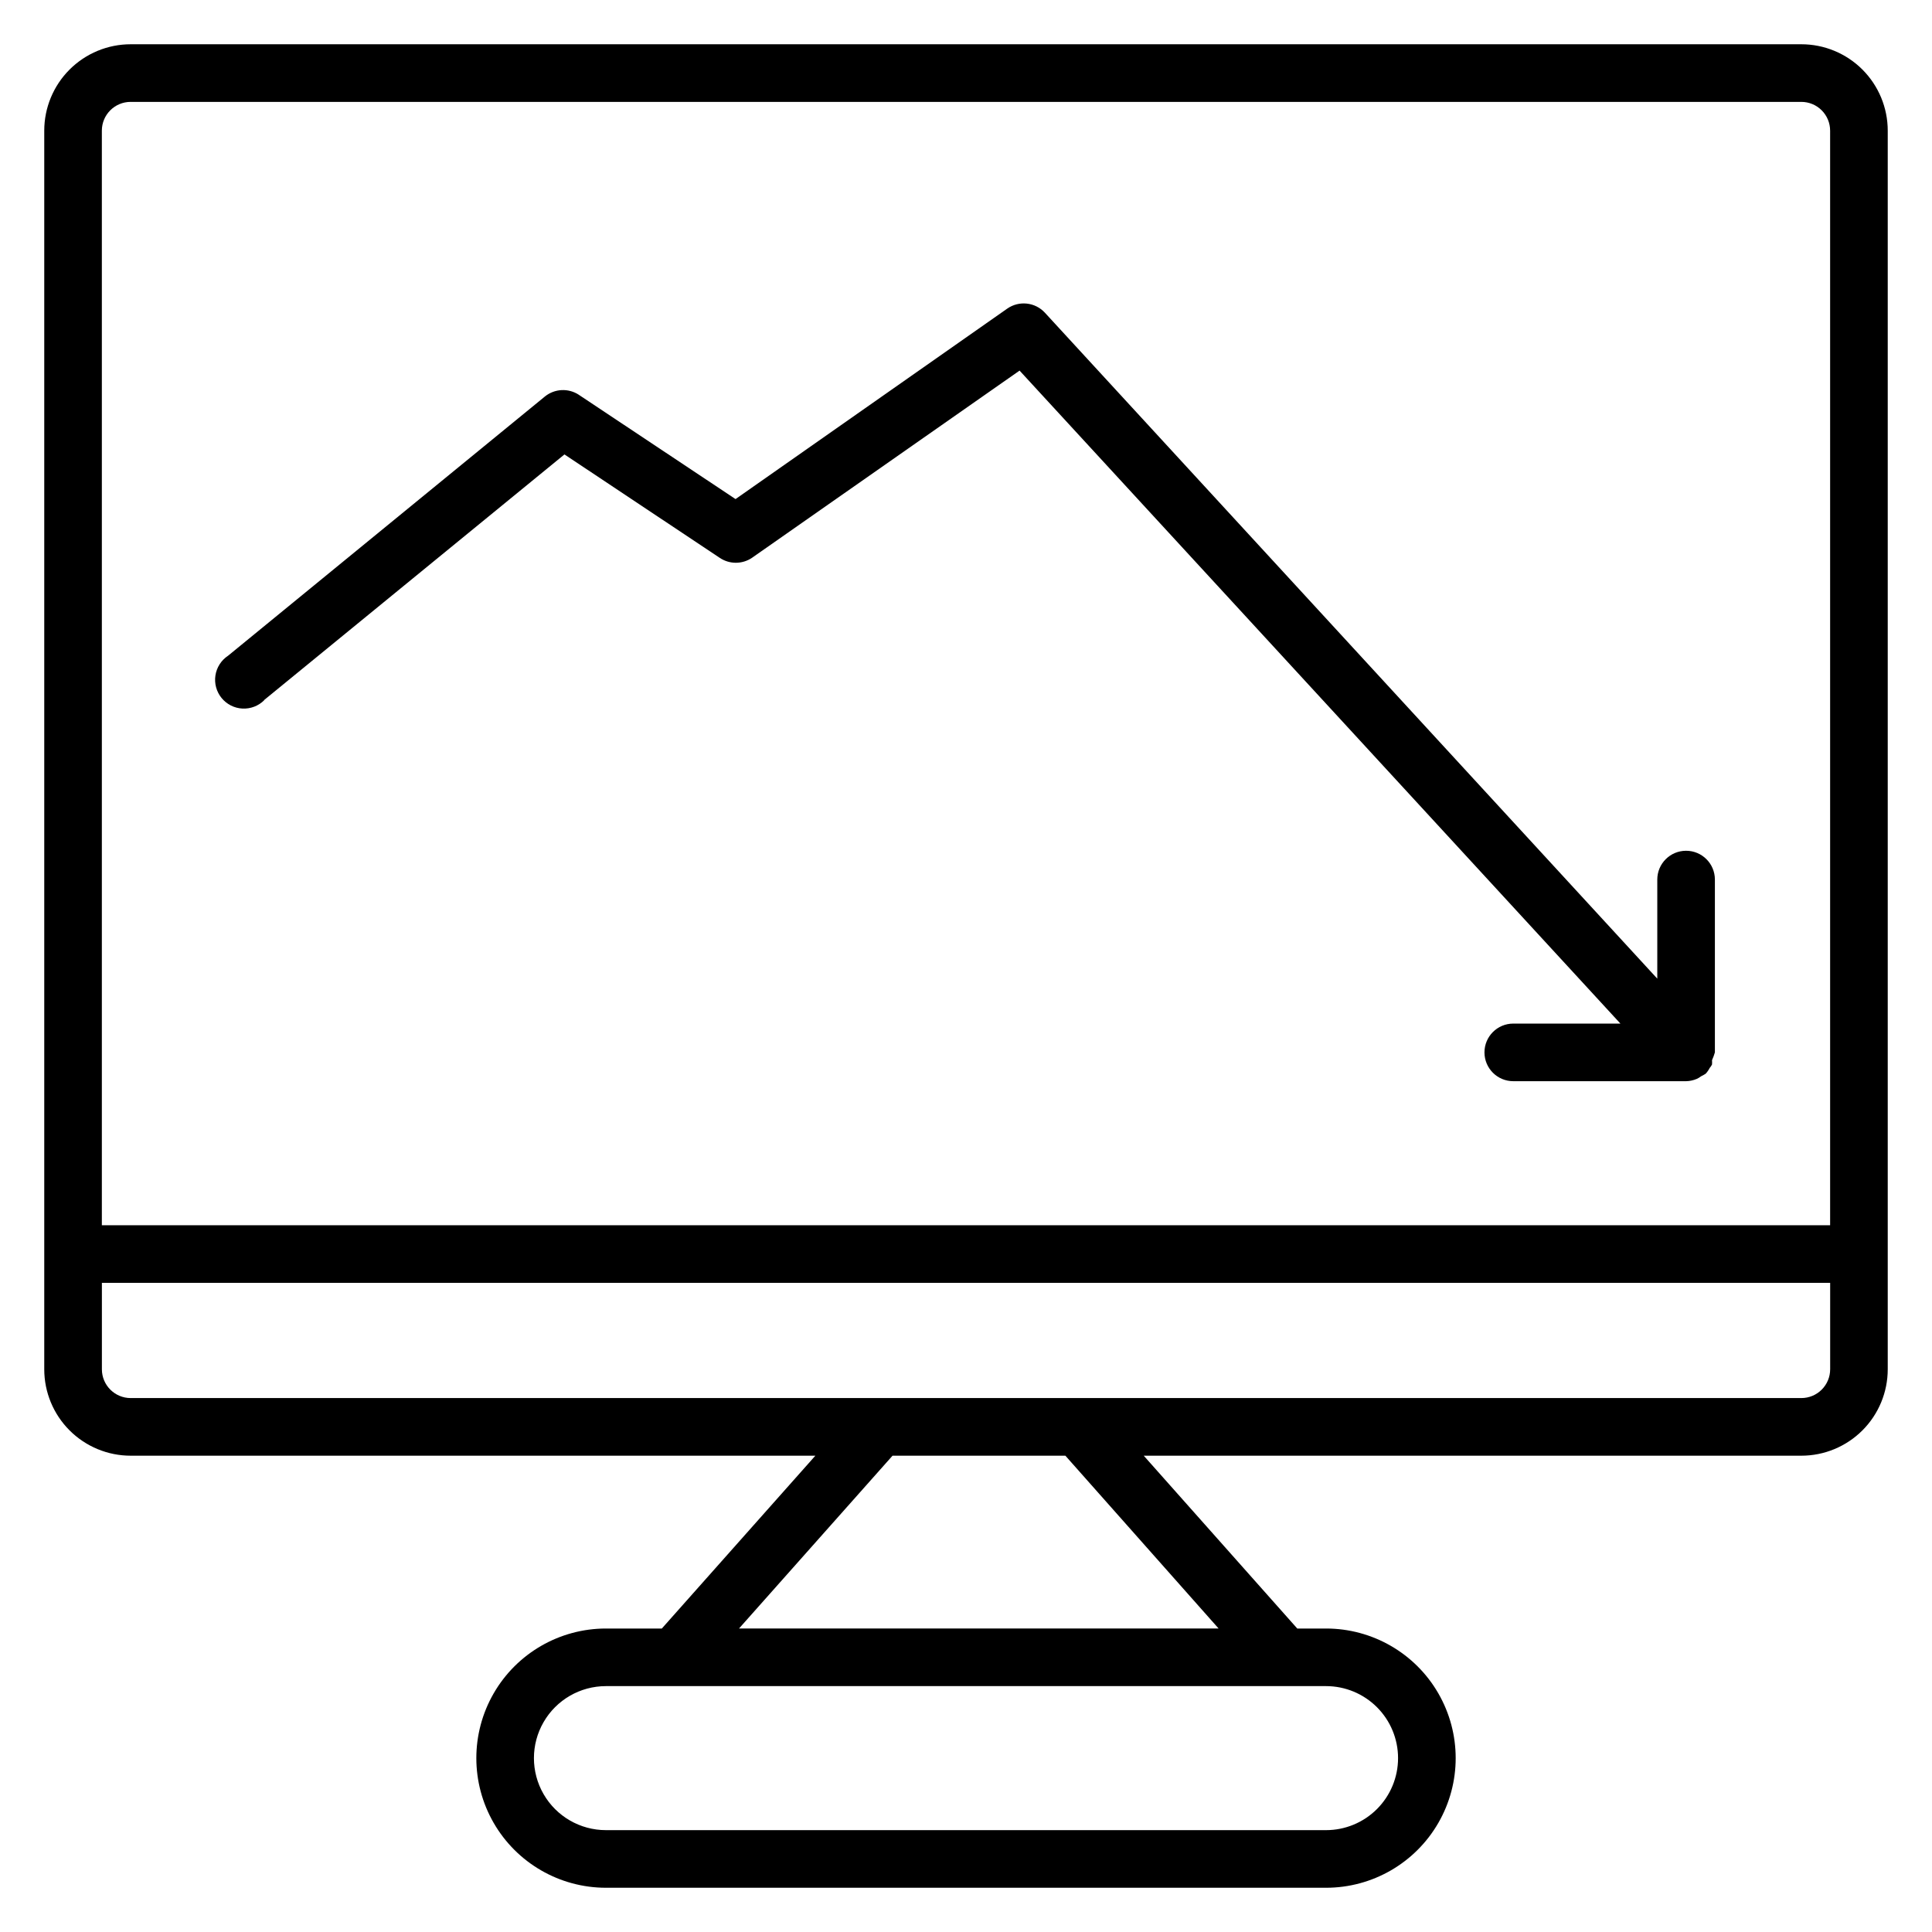
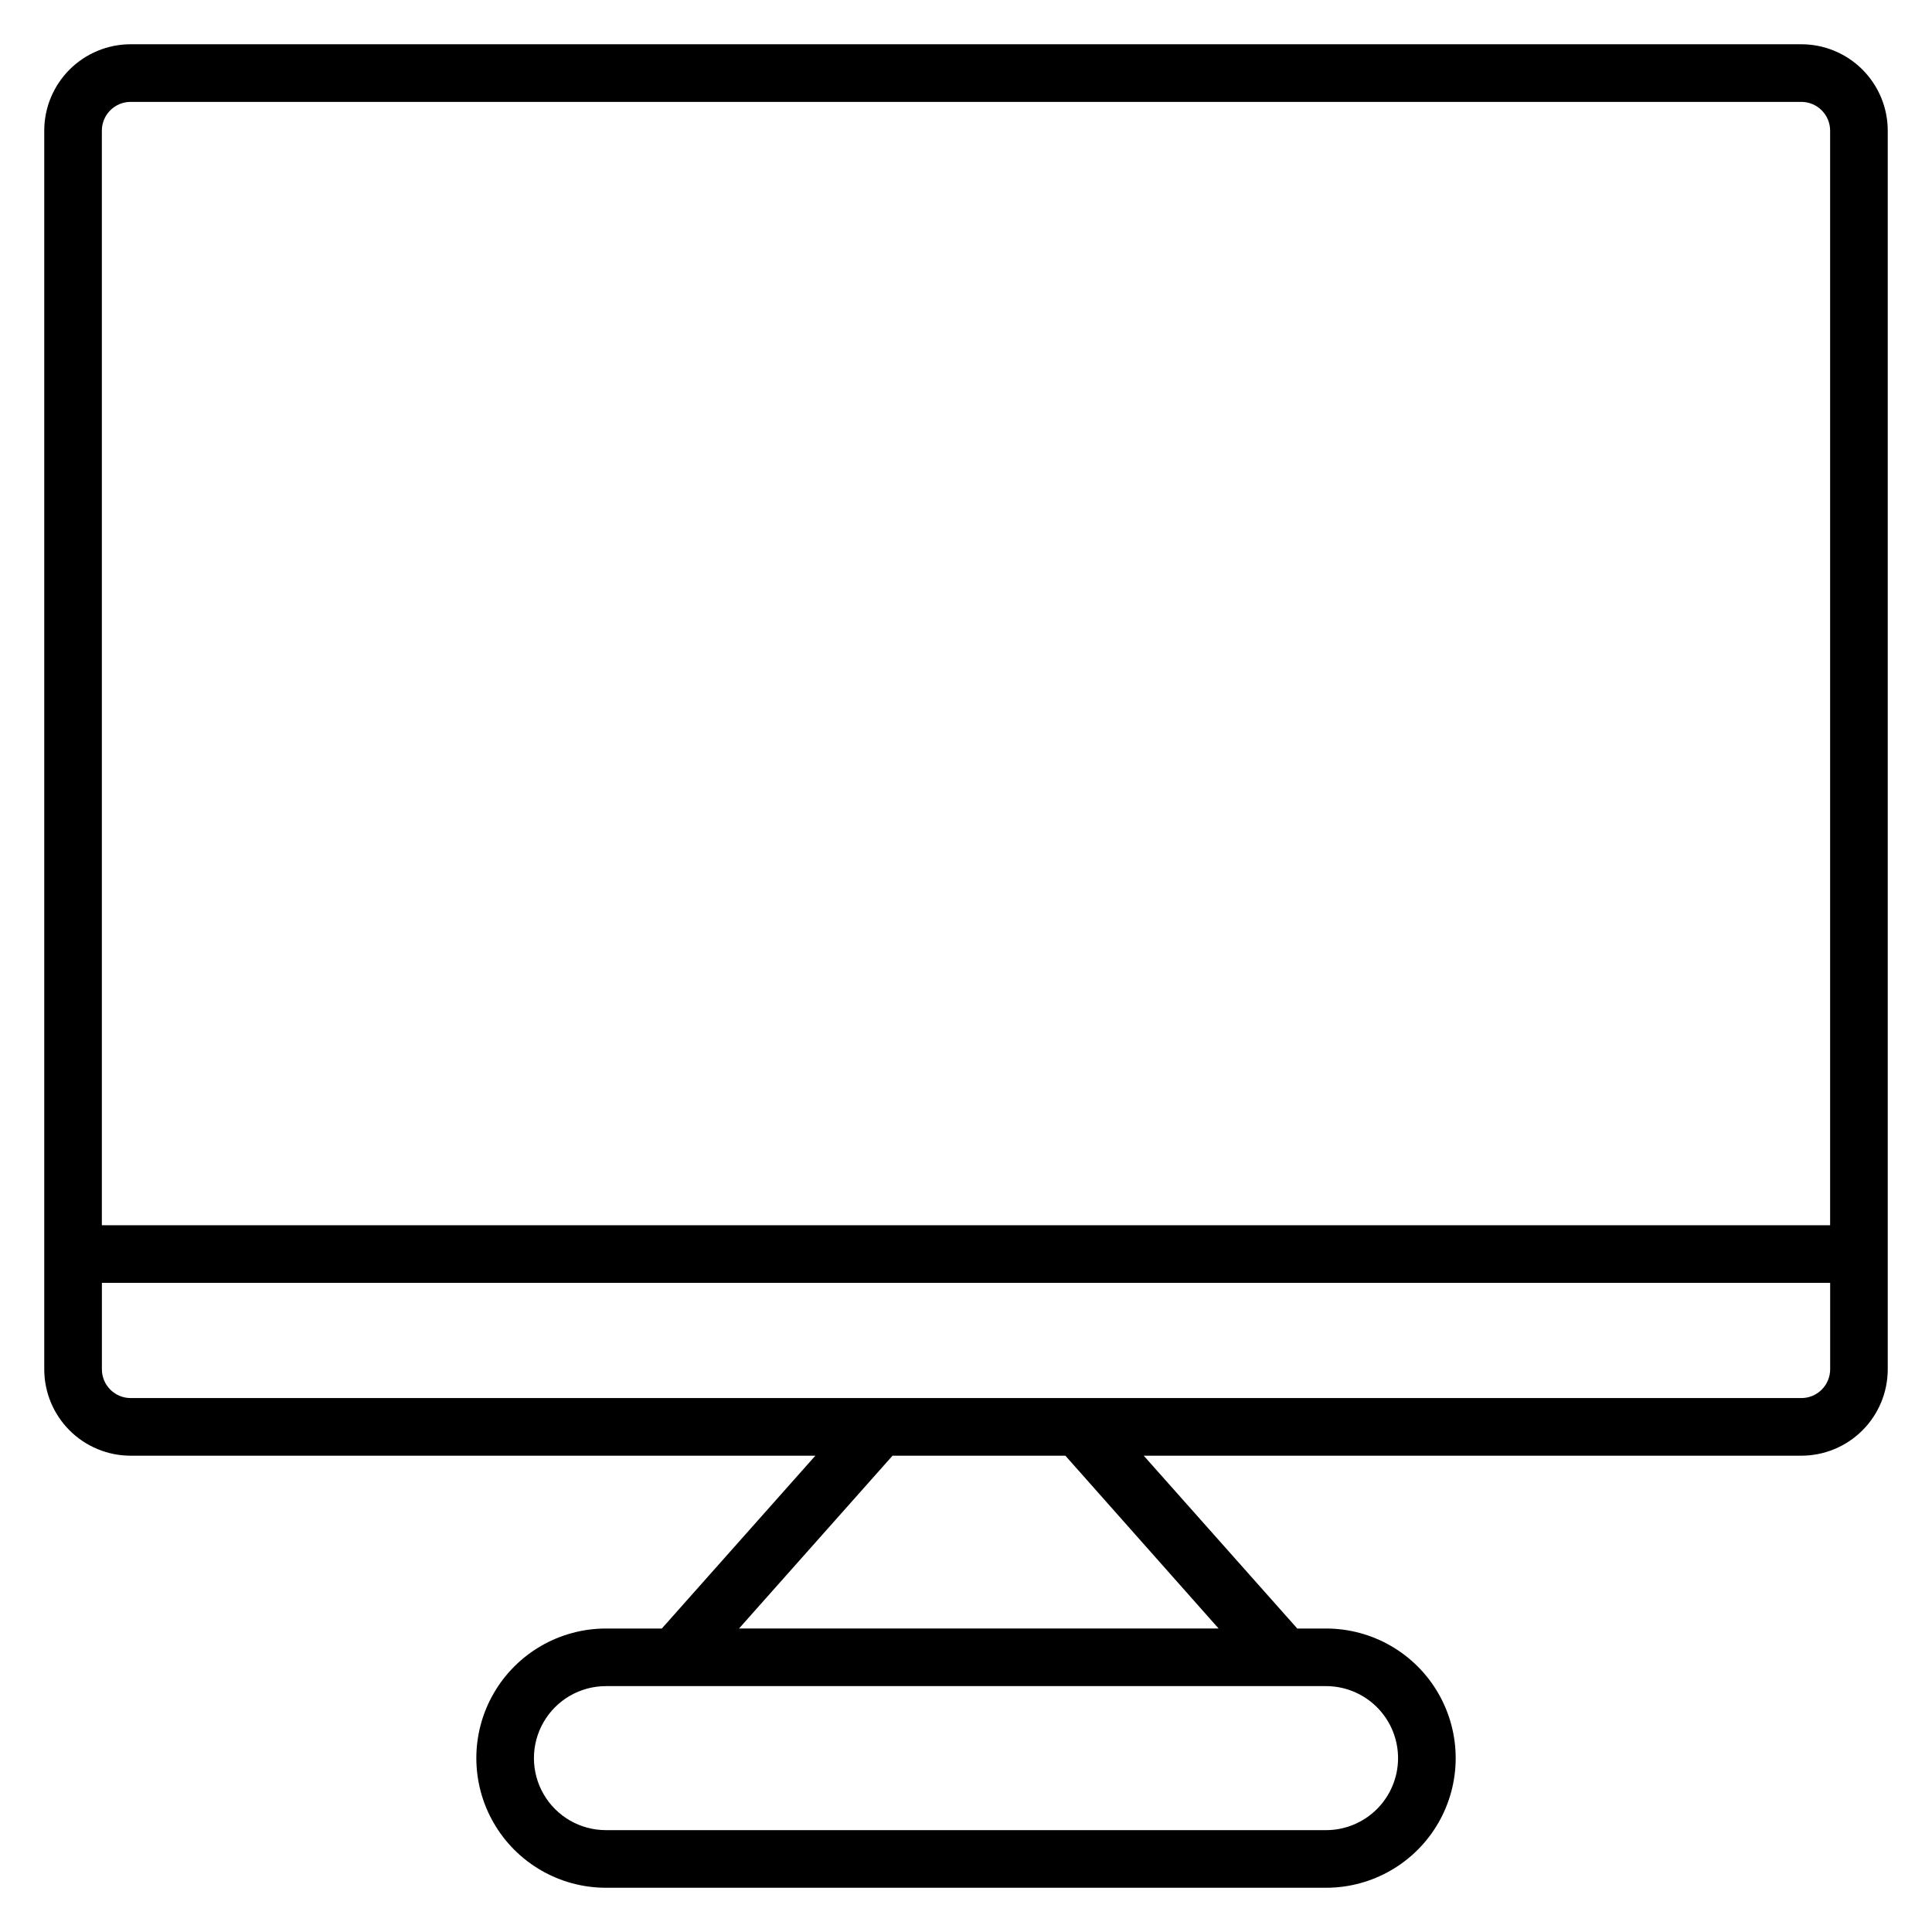
<svg xmlns="http://www.w3.org/2000/svg" fill="#000000" width="800px" height="800px" version="1.1" viewBox="144 144 512 512">
  <g>
    <path d="m621.37 155.73h-442.74c-6.074 0-11.898 2.414-16.195 6.707-4.293 4.297-6.707 10.121-6.707 16.195v328.24c0 6.074 2.414 11.898 6.707 16.191 4.297 4.297 10.121 6.711 16.195 6.711h181.45l-40.688 45.801h-14.809c-12.27 0-23.609 6.547-29.746 17.172-6.137 10.629-6.137 23.723 0 34.352s17.477 17.176 29.746 17.176h190.84c12.27 0 23.613-6.547 29.746-17.176 6.137-10.629 6.137-23.723 0-34.352-6.133-10.625-17.477-17.172-29.746-17.172h-7.633l-40.688-45.801h174.27c6.07 0 11.898-2.414 16.191-6.711 4.293-4.293 6.707-10.117 6.707-16.191v-328.24c0-6.074-2.414-11.898-6.707-16.195-4.293-4.293-10.121-6.707-16.191-6.707zm-442.74 15.27h442.74c2.023 0 3.965 0.801 5.394 2.234 1.434 1.43 2.238 3.371 2.238 5.398v290.07h-458.01v-290.07c0-4.219 3.414-7.633 7.633-7.633zm335.87 438.92c0 5.062-2.012 9.918-5.59 13.496-3.578 3.578-8.434 5.59-13.492 5.59h-190.84c-6.816 0-13.117-3.637-16.523-9.543-3.41-5.906-3.41-13.18 0-19.082 3.406-5.906 9.707-9.543 16.523-9.543h190.84c5.059 0 9.914 2.012 13.492 5.59s5.59 8.434 5.59 13.492zm-47.555-34.348h-127.1l40.688-45.801h45.801zm154.43-61.07h-442.74c-4.219 0-7.633-3.418-7.633-7.633v-22.902h458.01v22.902c0 2.023-0.805 3.965-2.238 5.398-1.43 1.43-3.371 2.234-5.394 2.234z" />
-     <path d="m213.97 329.54 79.617-65.113 41.145 27.402c2.586 1.746 5.969 1.746 8.551 0l70.914-49.617 159.23 173.05h-28.395c-4.215 0-7.633 3.418-7.633 7.633 0 4.215 3.418 7.633 7.633 7.633h45.801c0.973-0.02 1.93-0.227 2.824-0.609 0.406-0.184 0.793-0.414 1.145-0.688 0.422-0.199 0.832-0.43 1.223-0.688 0.422-0.457 0.781-0.973 1.066-1.527 0.246-0.273 0.453-0.582 0.613-0.914 0.031-0.383 0.031-0.766 0-1.145 0.305-0.668 0.559-1.355 0.762-2.062v-45.801c0-4.215-3.418-7.633-7.633-7.633-4.215 0-7.633 3.418-7.633 7.633v26.258l-162.29-176.48c-2.594-2.812-6.871-3.269-10-1.07l-71.984 50.461-41.527-27.633 0.004-0.004c-2.781-1.824-6.426-1.641-9.008 0.461l-83.969 68.703v-0.004c-1.801 1.191-3.012 3.09-3.336 5.223-0.324 2.137 0.273 4.309 1.641 5.977 1.367 1.672 3.375 2.688 5.531 2.793 2.156 0.105 4.258-0.707 5.781-2.234z" />
  </g>
</svg>